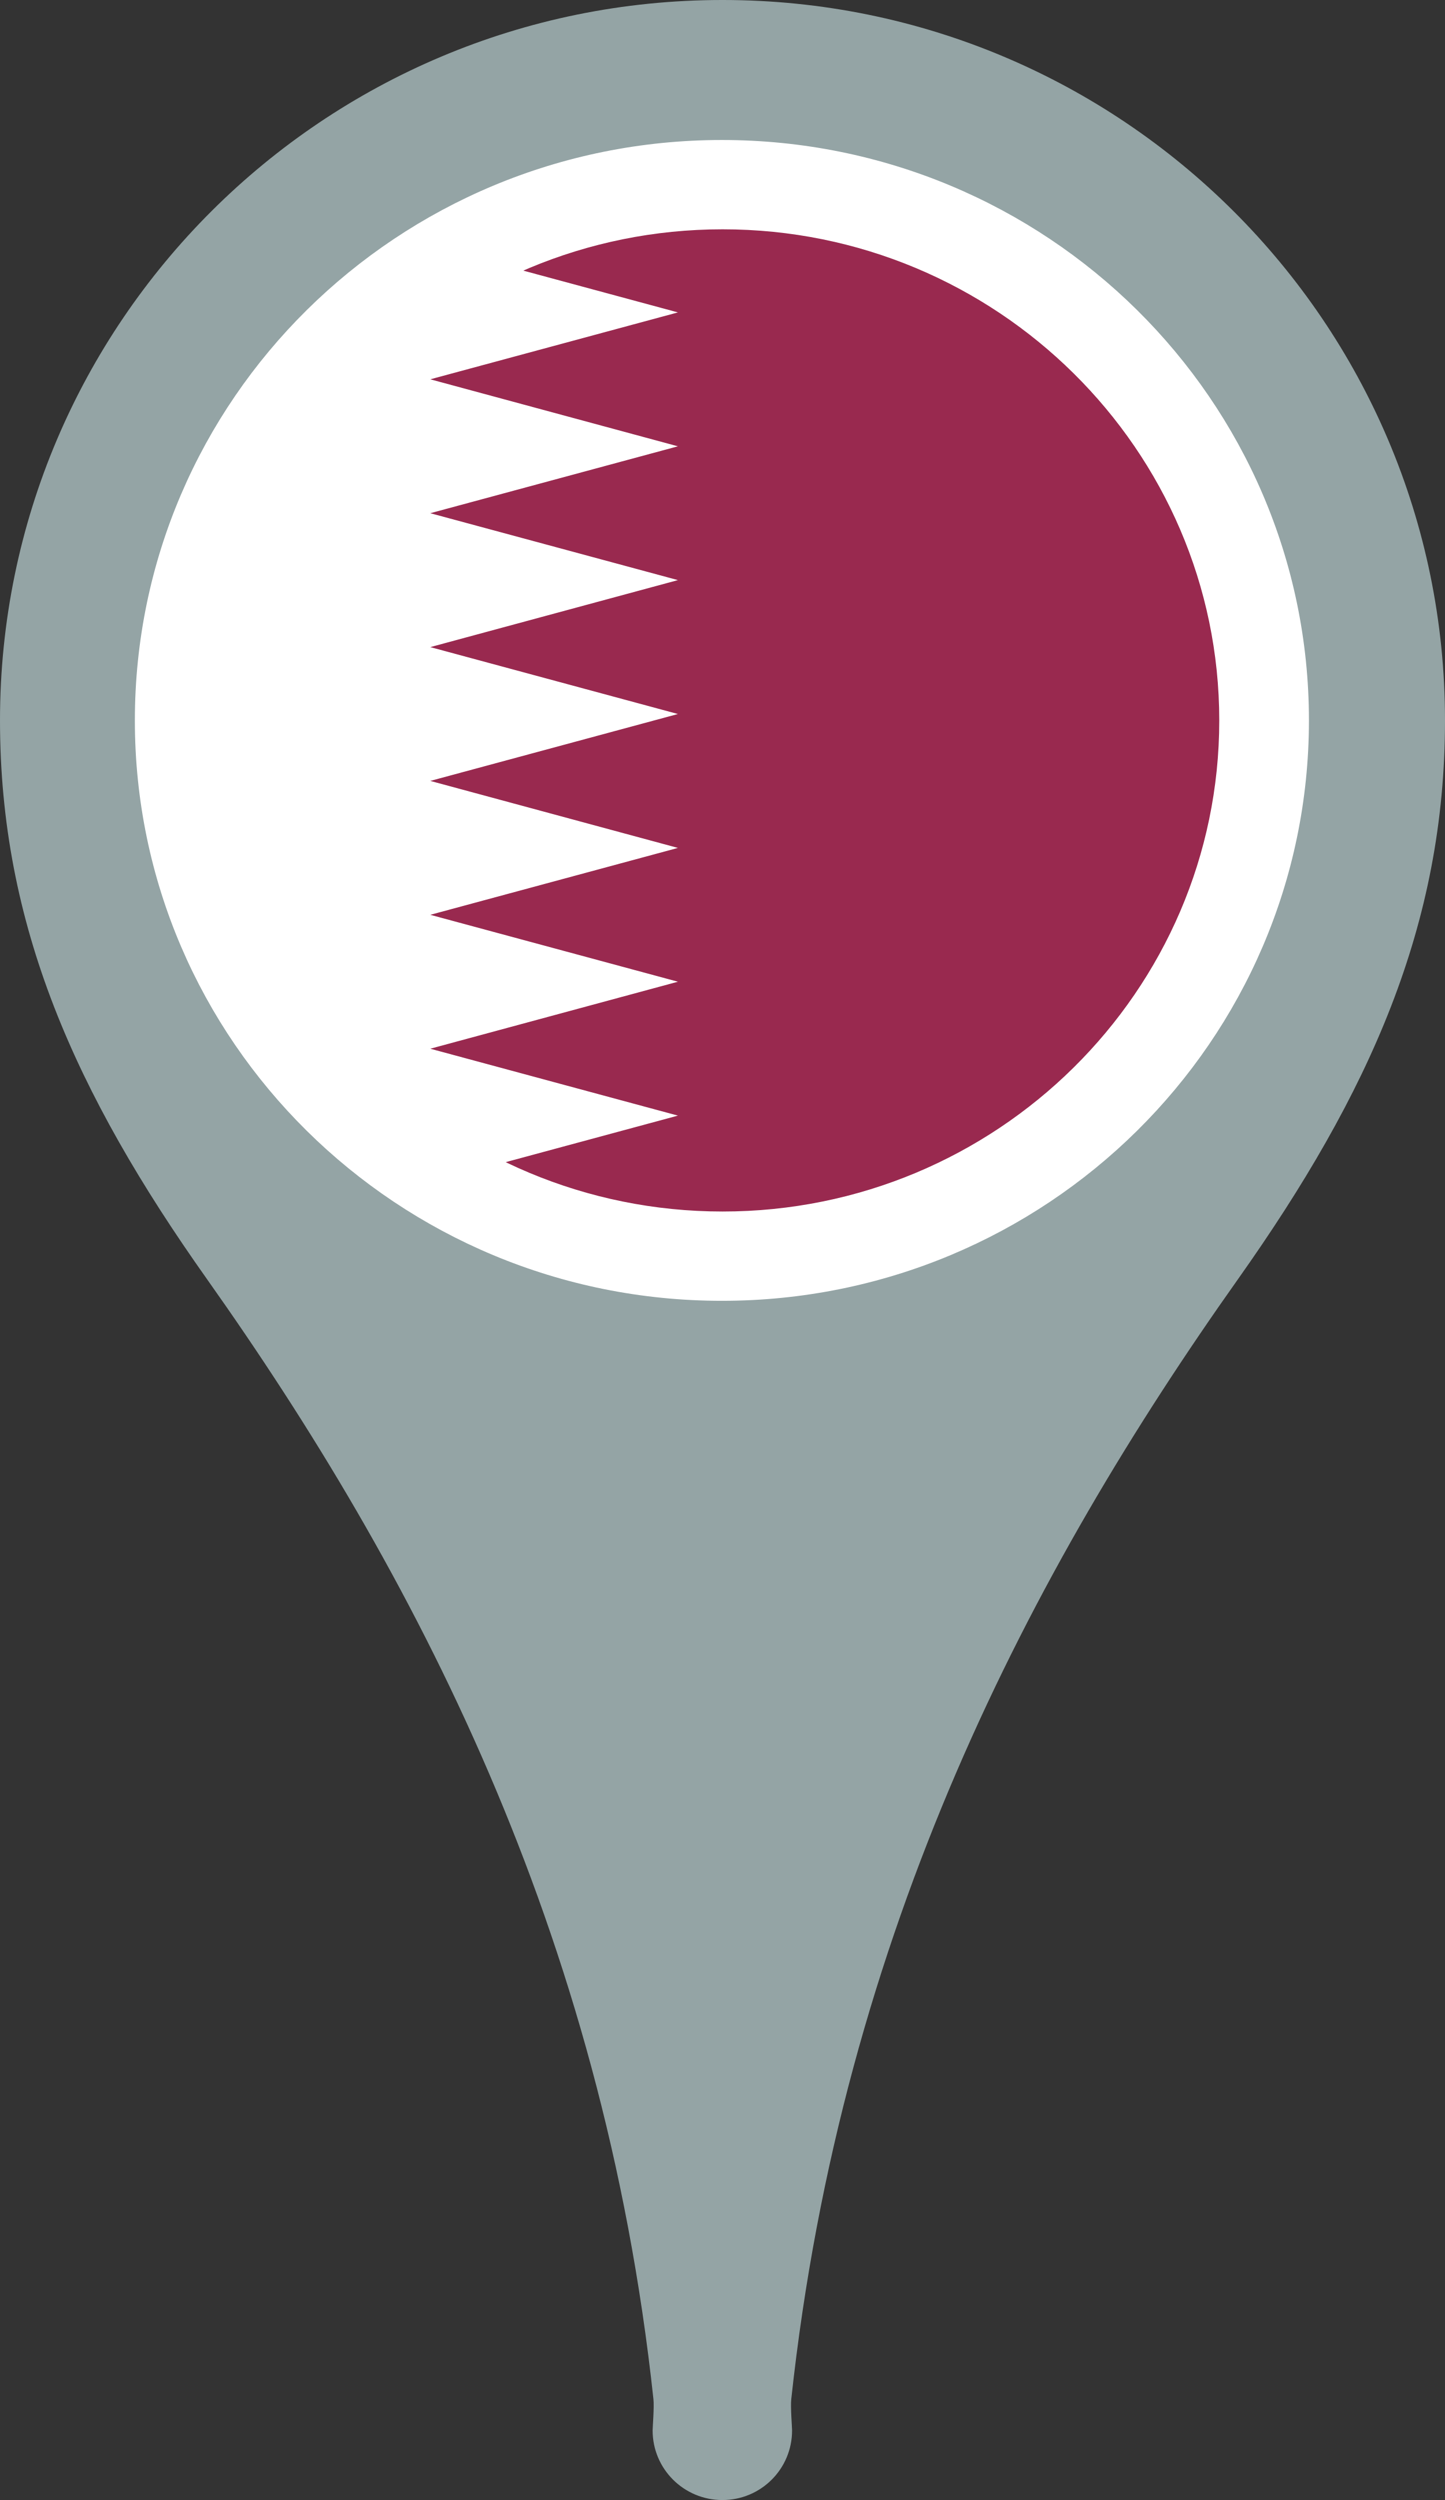
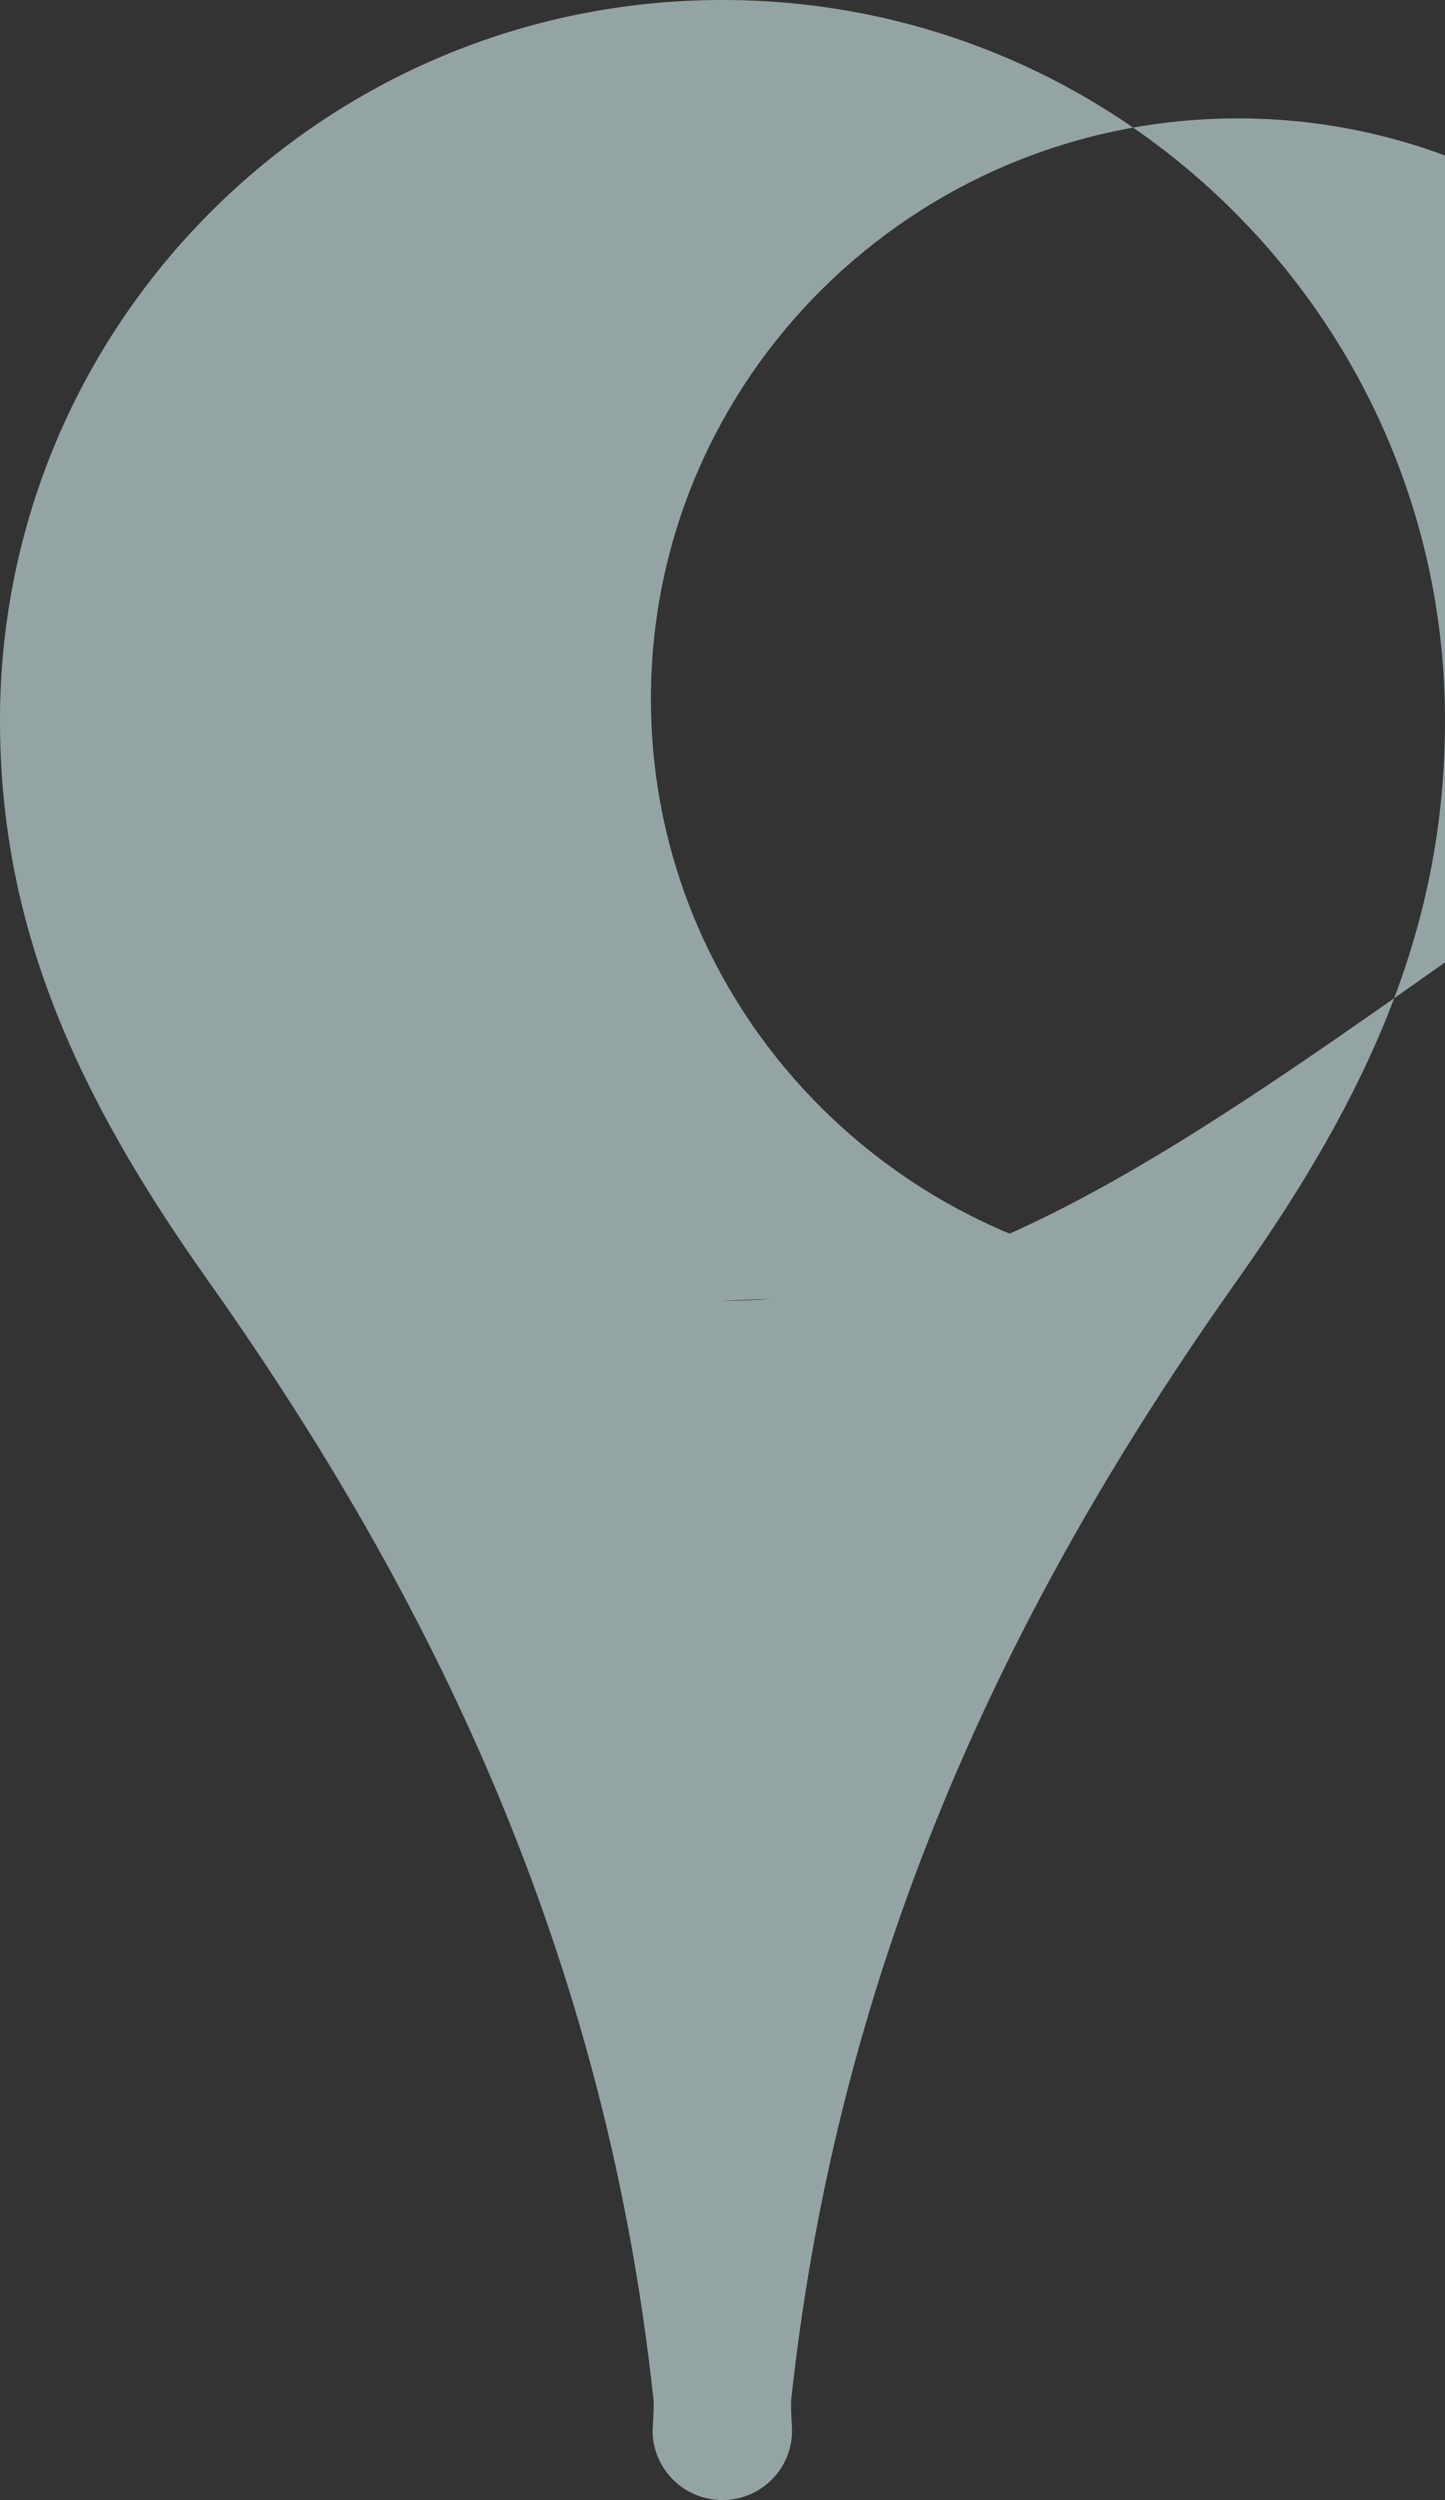
<svg xmlns="http://www.w3.org/2000/svg" xmlns:xlink="http://www.w3.org/1999/xlink" height="2500.0" preserveAspectRatio="xMidYMid meet" version="1.0" viewBox="1277.2 750.0 1445.4 2500.0" width="1445.4" zoomAndPan="magnify">
  <rect x="1277.2" y="750.0" width="1445.4" height="2500.0" fill="#333333" stroke="none" />
  <g>
    <defs>
-       <ellipse cx="2000" cy="1470.4" id="a" rx="632.3" ry="625" />
-     </defs>
+       </defs>
    <clipPath id="b">
      <use overflow="visible" xlink:actuate="onLoad" xlink:href="#a" xlink:show="embed" xlink:type="simple" />
    </clipPath>
    <g clip-path="url(#b)">
      <g id="change1_1">
        <path d="M732.4 861.6H3828.5V2066.4H732.4z" fill="#99294F" />
      </g>
      <g id="change2_2">
-         <path d="M732.4,861.6v1204.8h975.2l247.7-66.9l-247.7-67l247.7-66.9l-247.7-66.9l247.7-67l-247.7-66.9l247.7-66.9 l-247.7-67l247.7-66.9l-247.7-66.9l247.7-67l-247.7-66.9l247.7-66.9l-247.7-67l247.7-66.9l-247.7-66.9l247.7-67.1l-247.7-66.9 H732.4z" fill="#FFF" />
-       </g>
+         </g>
    </g>
  </g>
  <g id="change2_1">
-     <path d="M2000,2140c-373.6,0-677.5-300.4-677.5-669.6c0-369.3,303.9-669.7,677.5-669.7s677.5,300.5,677.5,669.7 C2677.5,1839.7,2373.6,2140,2000,2140z M2000,979.3c-273.9,0-496.8,220.3-496.8,491.2c0,270.7,222.9,491,496.8,491 s496.8-220.2,496.8-491C2496.8,1199.7,2273.9,979.3,2000,979.3z" fill="#FFF" />
-   </g>
+     </g>
  <g>
    <g id="change3_1">
-       <path d="M2515.5,2029.2c132.2-186.7,207.1-354.5,207.1-558.8c0-397.8-323.6-720.4-722.7-720.4 s-722.7,322.6-722.7,720.4c0,204.3,74.8,372.1,207.1,558.8c206.1,291,396.1,650.8,446.5,1119.8c0.9,7.6-0.8,28.3-0.8,31.4 c0,38.5,31.2,69.6,69.8,69.6s69.7-31.1,69.7-69.6c0-3.1-1.7-23.8-0.8-31.4C2119.4,2680,2309.3,2320.2,2515.5,2029.2z M1999.3,2050.8c-324.3,0-587.2-259.8-587.2-580.3c0-320.6,262.9-580.5,587.2-580.5c324.3,0,587.2,259.8,587.2,580.5 C2586.4,1791,2323.6,2050.8,1999.3,2050.8z" fill="#94A4A5" />
+       <path d="M2515.5,2029.2c132.2-186.7,207.1-354.5,207.1-558.8c0-397.8-323.6-720.4-722.7-720.4 s-722.7,322.6-722.7,720.4c0,204.3,74.8,372.1,207.1,558.8c206.1,291,396.1,650.8,446.5,1119.8c0.9,7.6-0.8,28.3-0.8,31.4 c0,38.5,31.2,69.6,69.8,69.6s69.7-31.1,69.7-69.6c0-3.1-1.7-23.8-0.8-31.4C2119.4,2680,2309.3,2320.2,2515.5,2029.2z c-324.3,0-587.2-259.8-587.2-580.3c0-320.6,262.9-580.5,587.2-580.5c324.3,0,587.2,259.8,587.2,580.5 C2586.4,1791,2323.6,2050.8,1999.3,2050.8z" fill="#94A4A5" />
    </g>
  </g>
</svg>